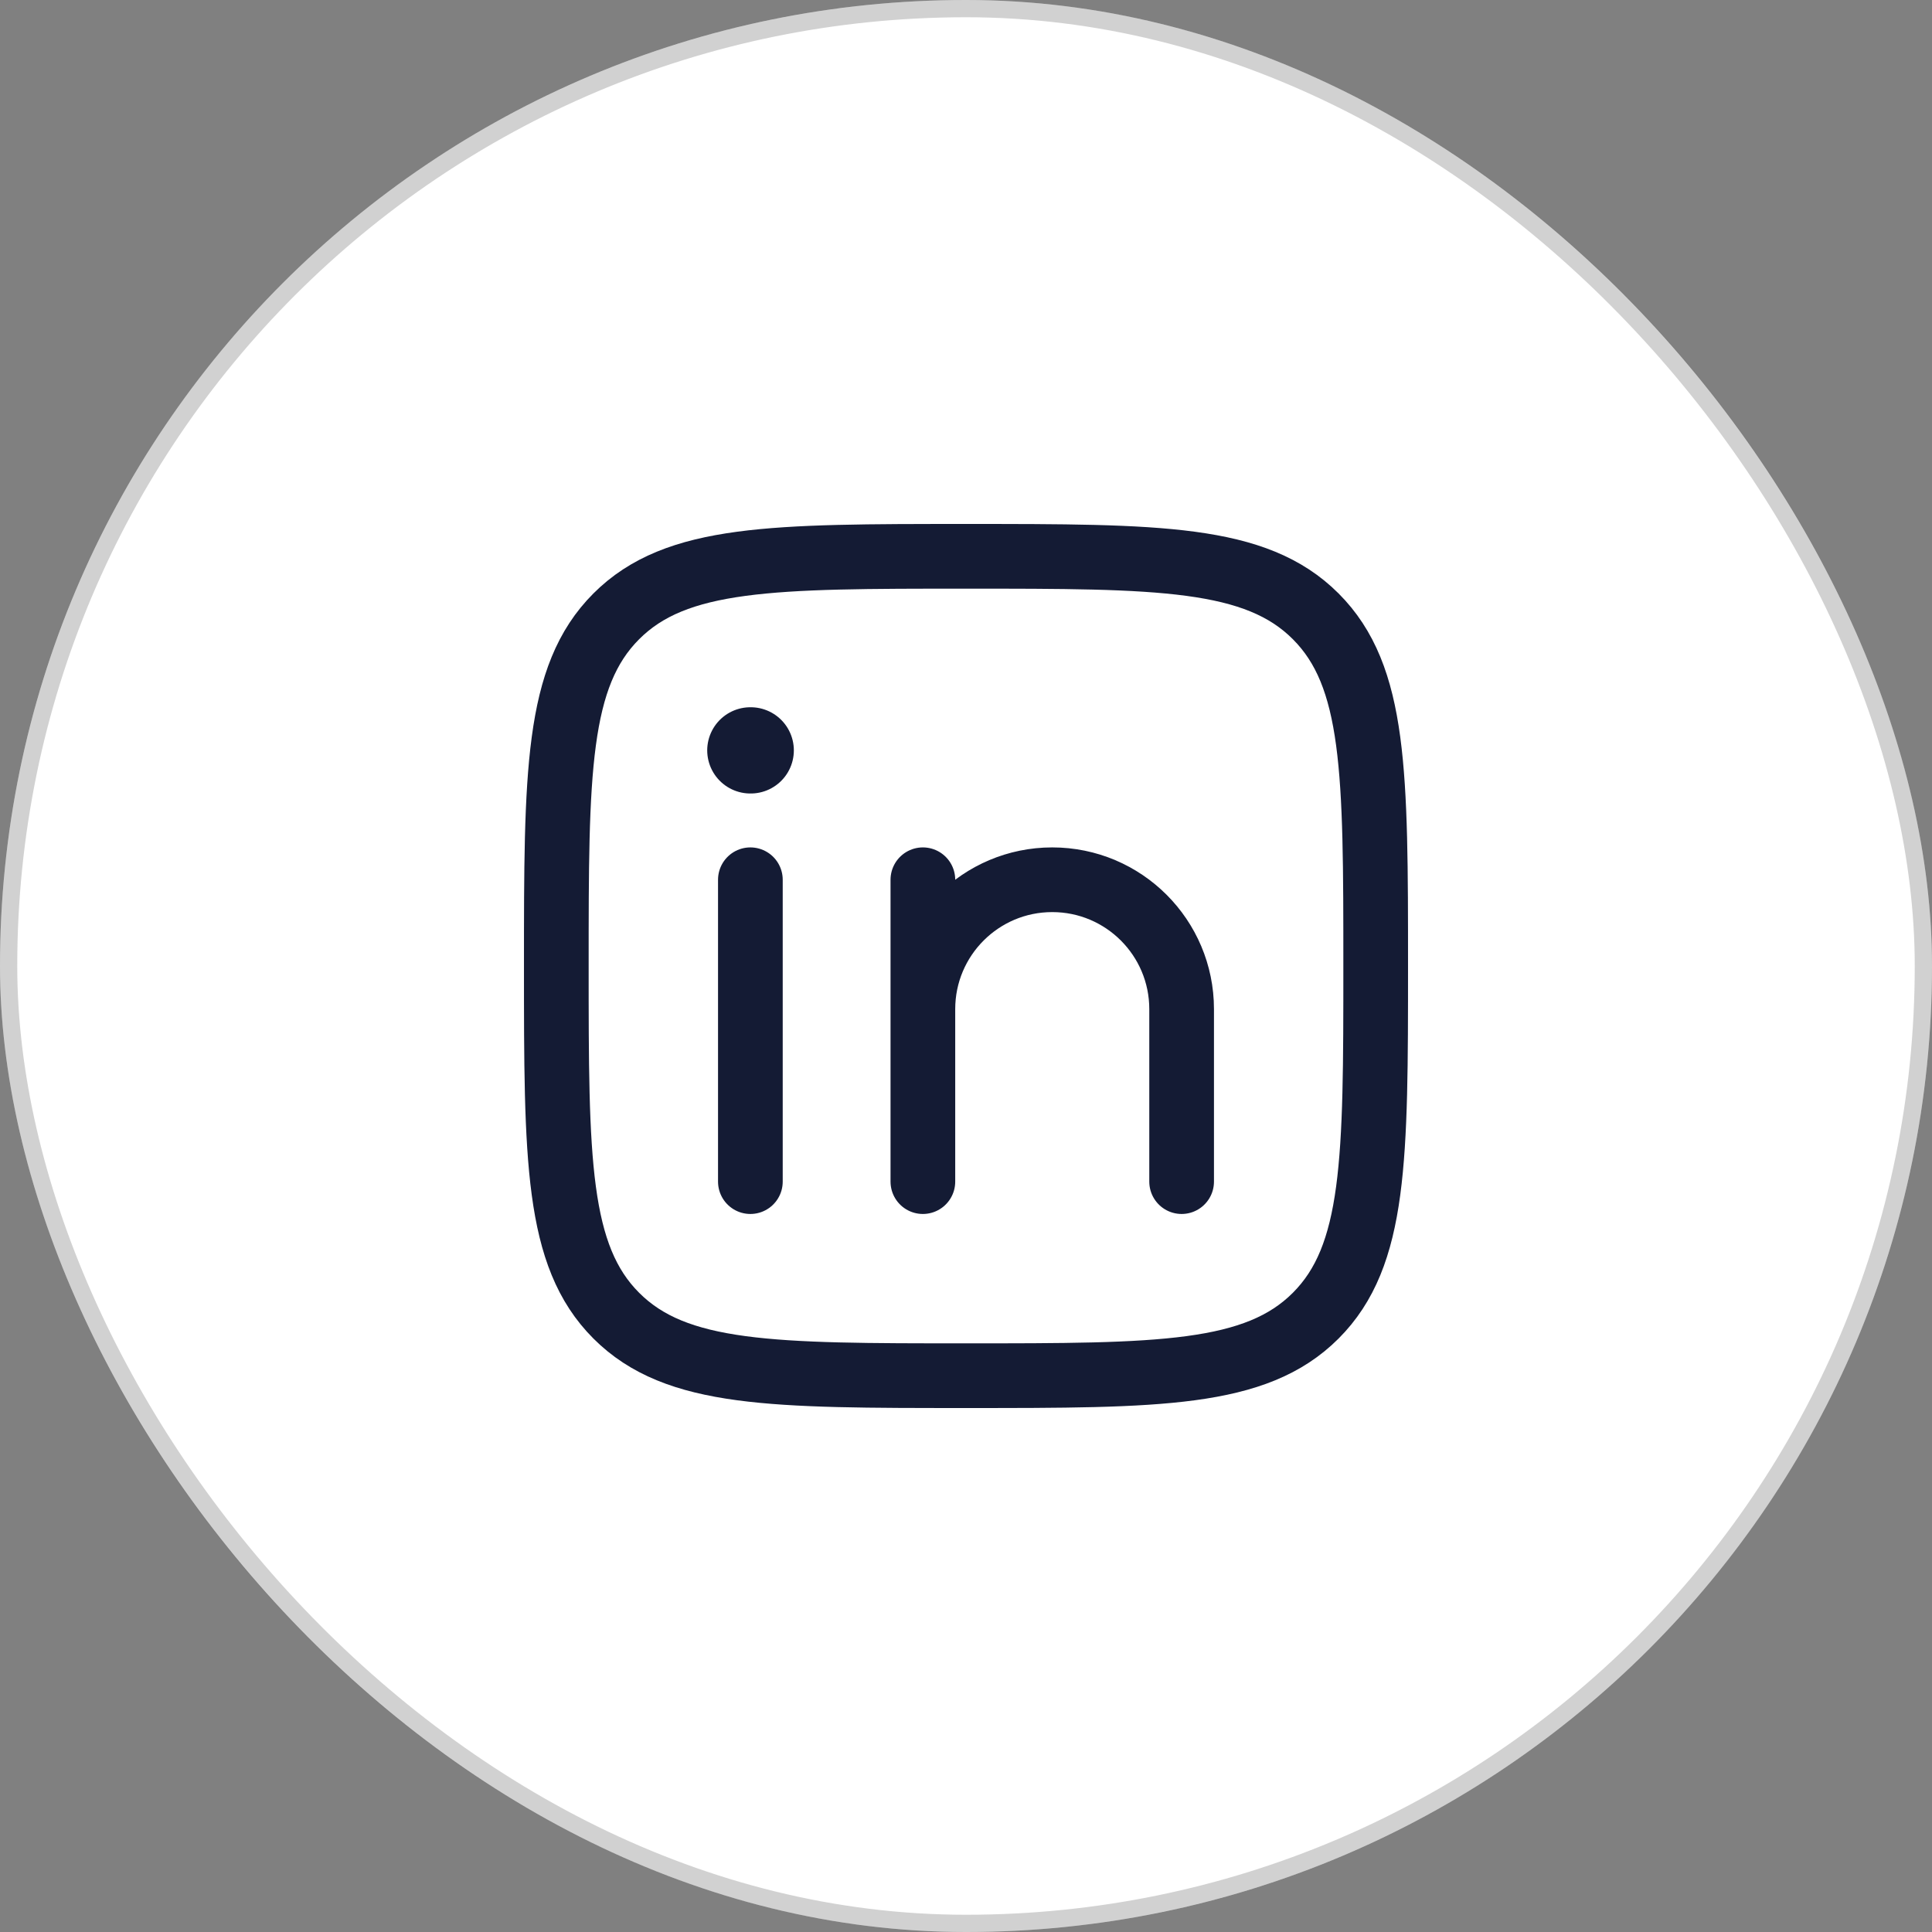
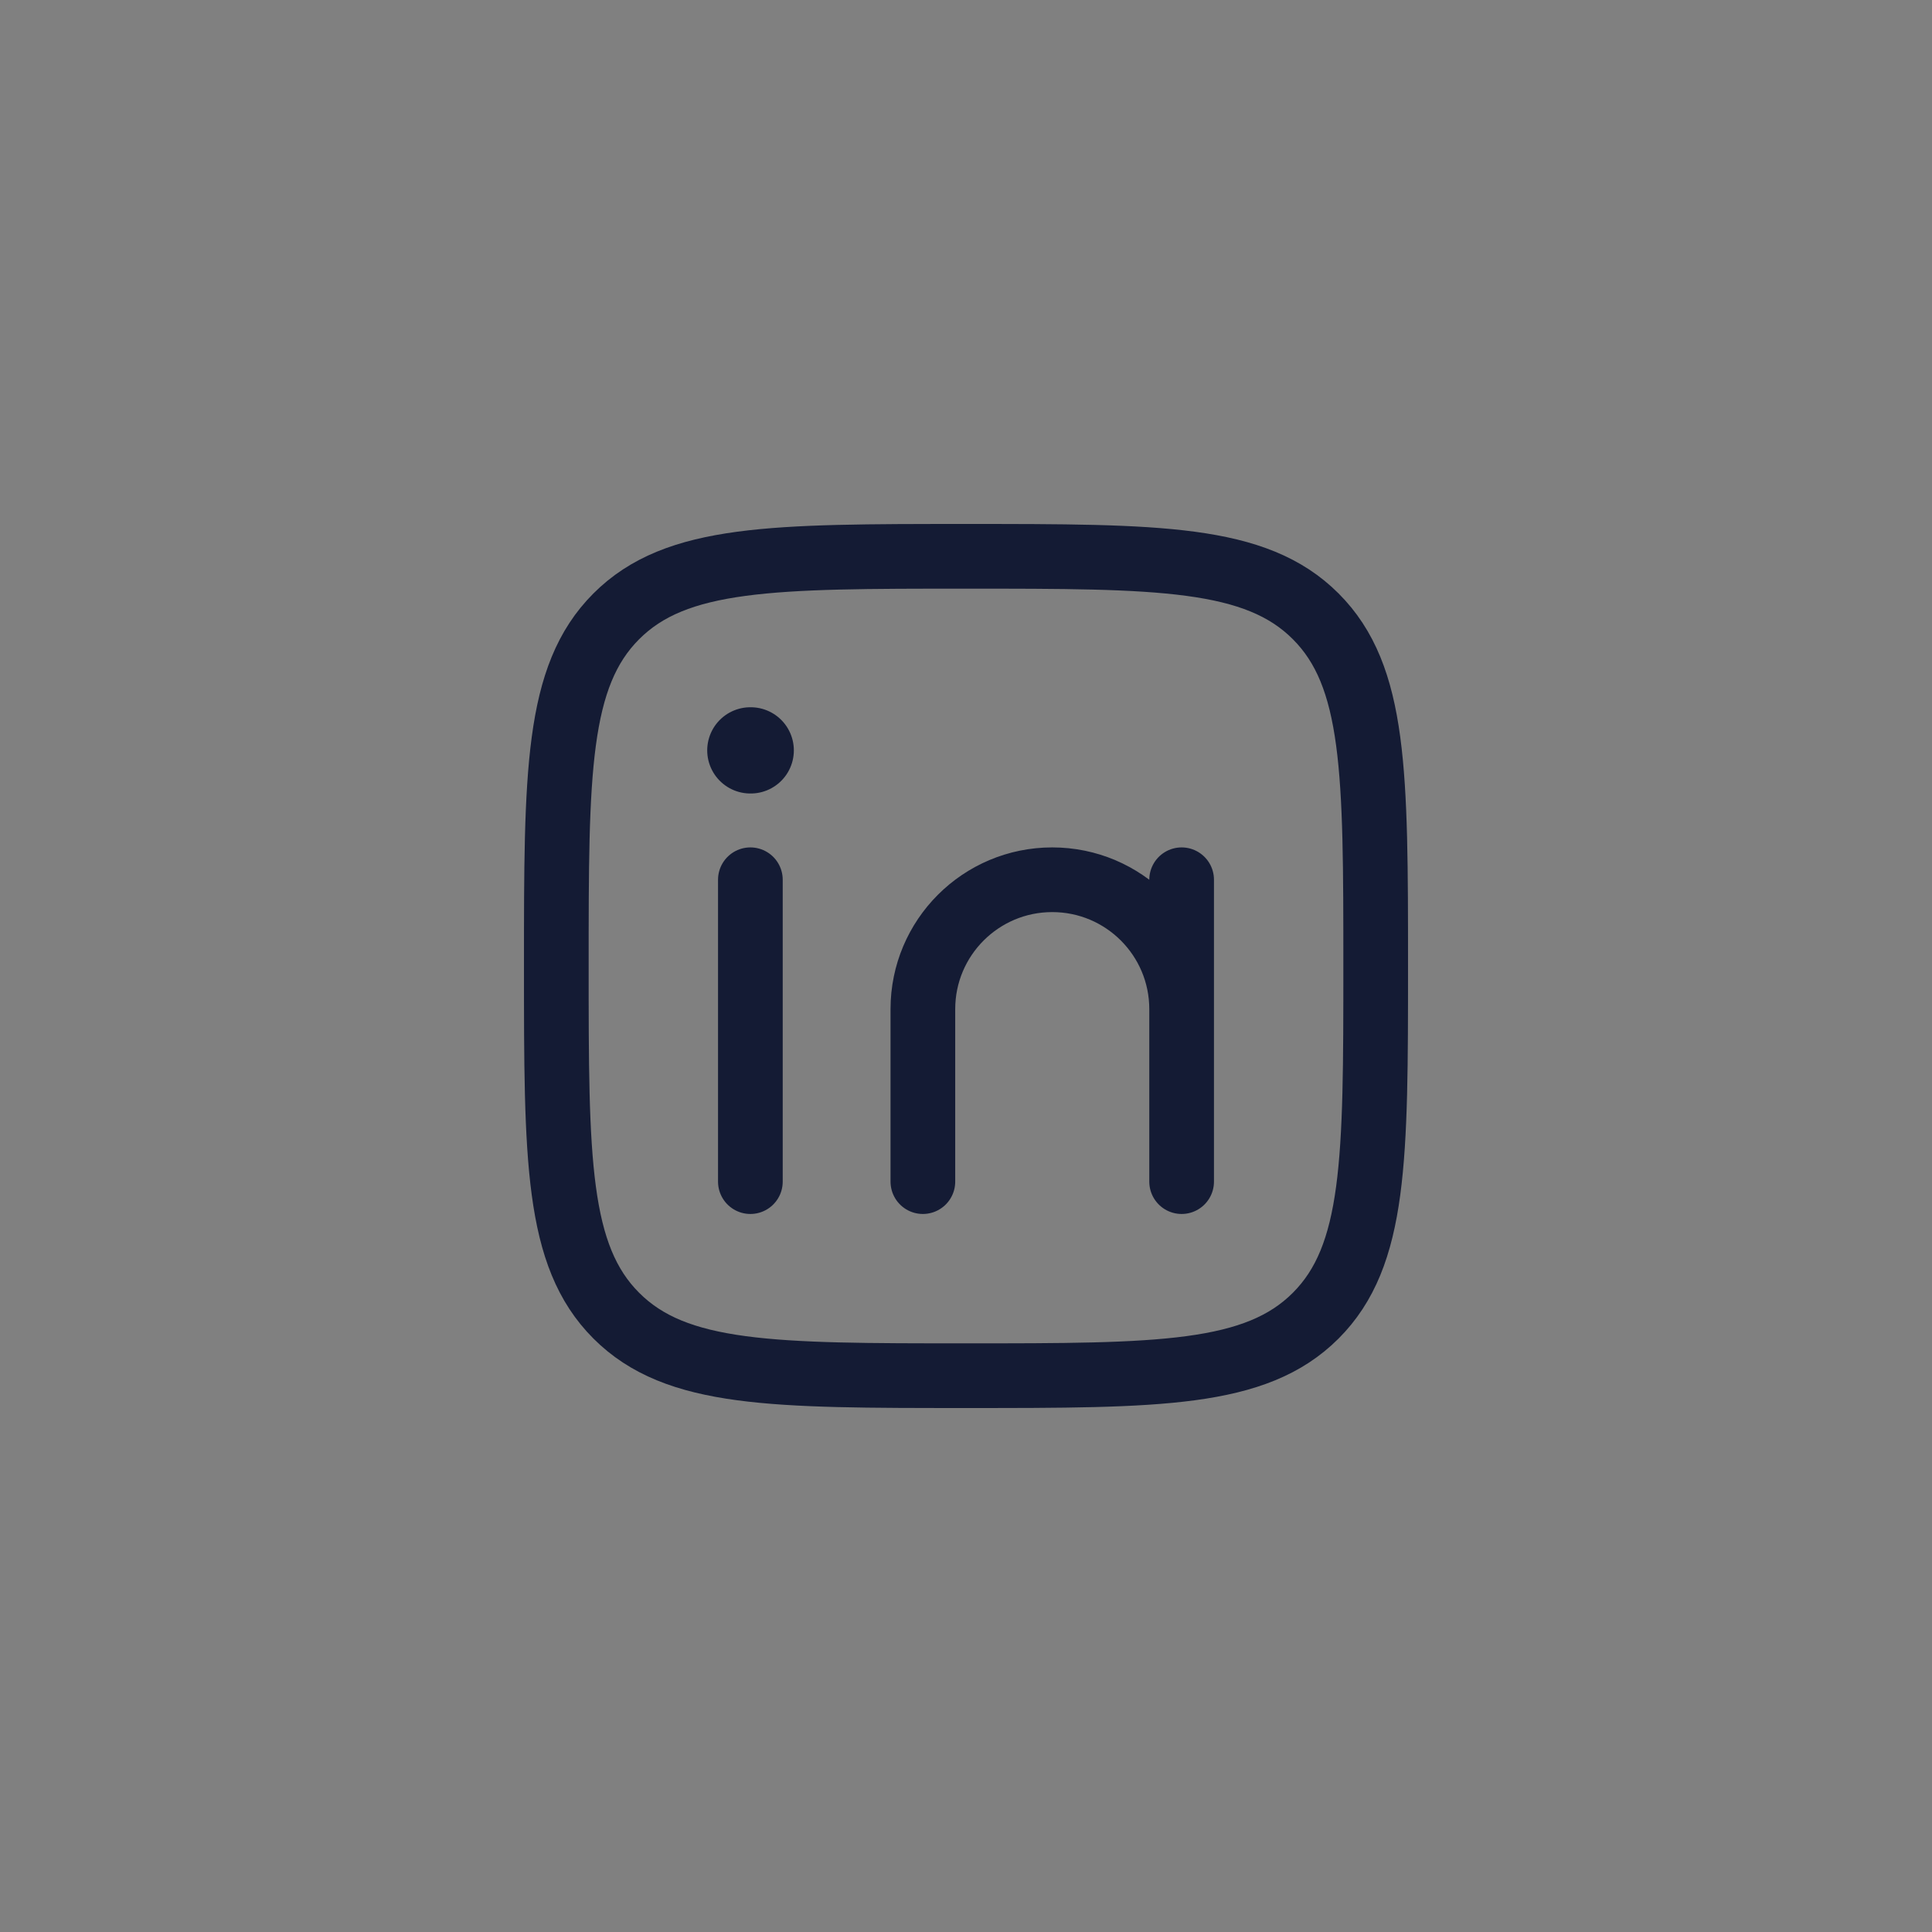
<svg xmlns="http://www.w3.org/2000/svg" width="56" height="56" viewBox="0 0 56 56" fill="none">
  <rect x="0" y="0" width="56" height="56" fill="#808080" stroke="none" />
-   <rect width="56" height="56" rx="28" fill="white" />
-   <rect x="0.25" y="0.25" width="55.5" height="55.5" rx="27.75" stroke="black" stroke-opacity="0.18" stroke-width="0.5" />
  <path d="M21.75 25.5V34.25" stroke="#141B34" stroke-width="1.875" stroke-linecap="round" stroke-linejoin="round" />
-   <path d="M26.75 29.25V34.25M26.75 29.25C26.75 27.179 28.429 25.5 30.5 25.5C32.571 25.5 34.25 27.179 34.25 29.25V34.25M26.75 29.25V25.5" stroke="#141B34" stroke-width="1.875" stroke-linecap="round" stroke-linejoin="round" />
+   <path d="M26.75 29.25V34.25M26.75 29.25C26.75 27.179 28.429 25.5 30.5 25.5C32.571 25.5 34.25 27.179 34.25 29.25V34.25V25.5" stroke="#141B34" stroke-width="1.875" stroke-linecap="round" stroke-linejoin="round" />
  <path d="M21.76 21.75H21.749" stroke="#141B34" stroke-width="2.5" stroke-linecap="round" stroke-linejoin="round" />
  <path d="M16.125 28C16.125 22.402 16.125 19.603 17.864 17.864C19.603 16.125 22.402 16.125 28 16.125C33.598 16.125 36.397 16.125 38.136 17.864C39.875 19.603 39.875 22.402 39.875 28C39.875 33.598 39.875 36.397 38.136 38.136C36.397 39.875 33.598 39.875 28 39.875C22.402 39.875 19.603 39.875 17.864 38.136C16.125 36.397 16.125 33.598 16.125 28Z" stroke="#141B34" stroke-width="1.875" stroke-linejoin="round" />
</svg>